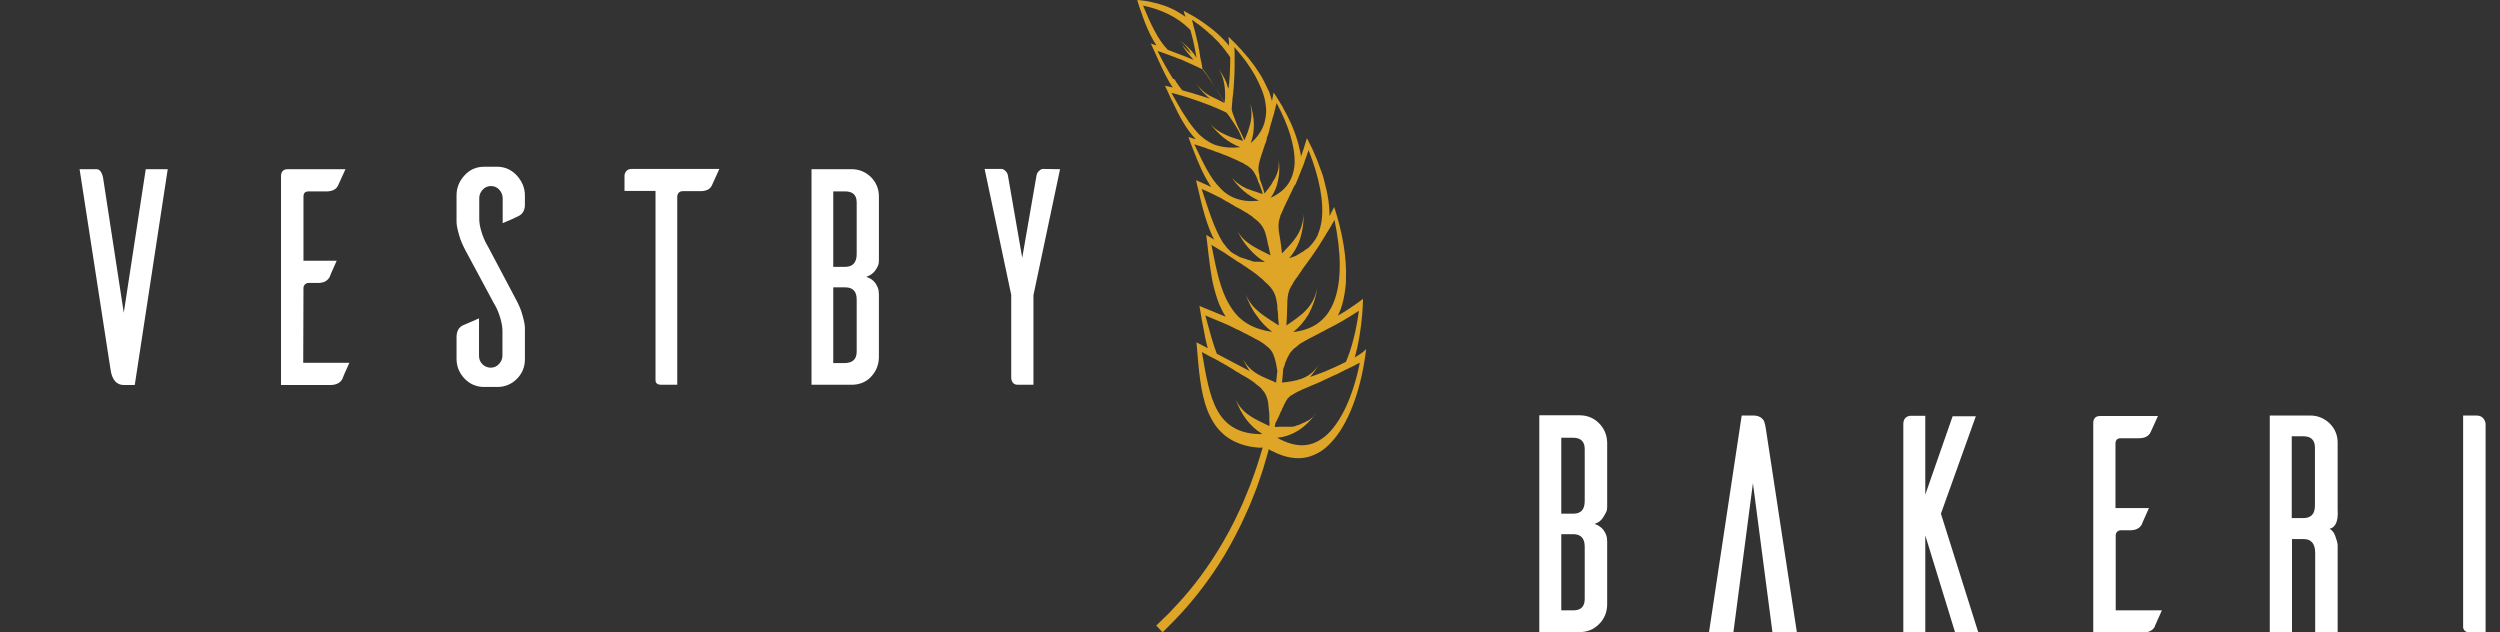
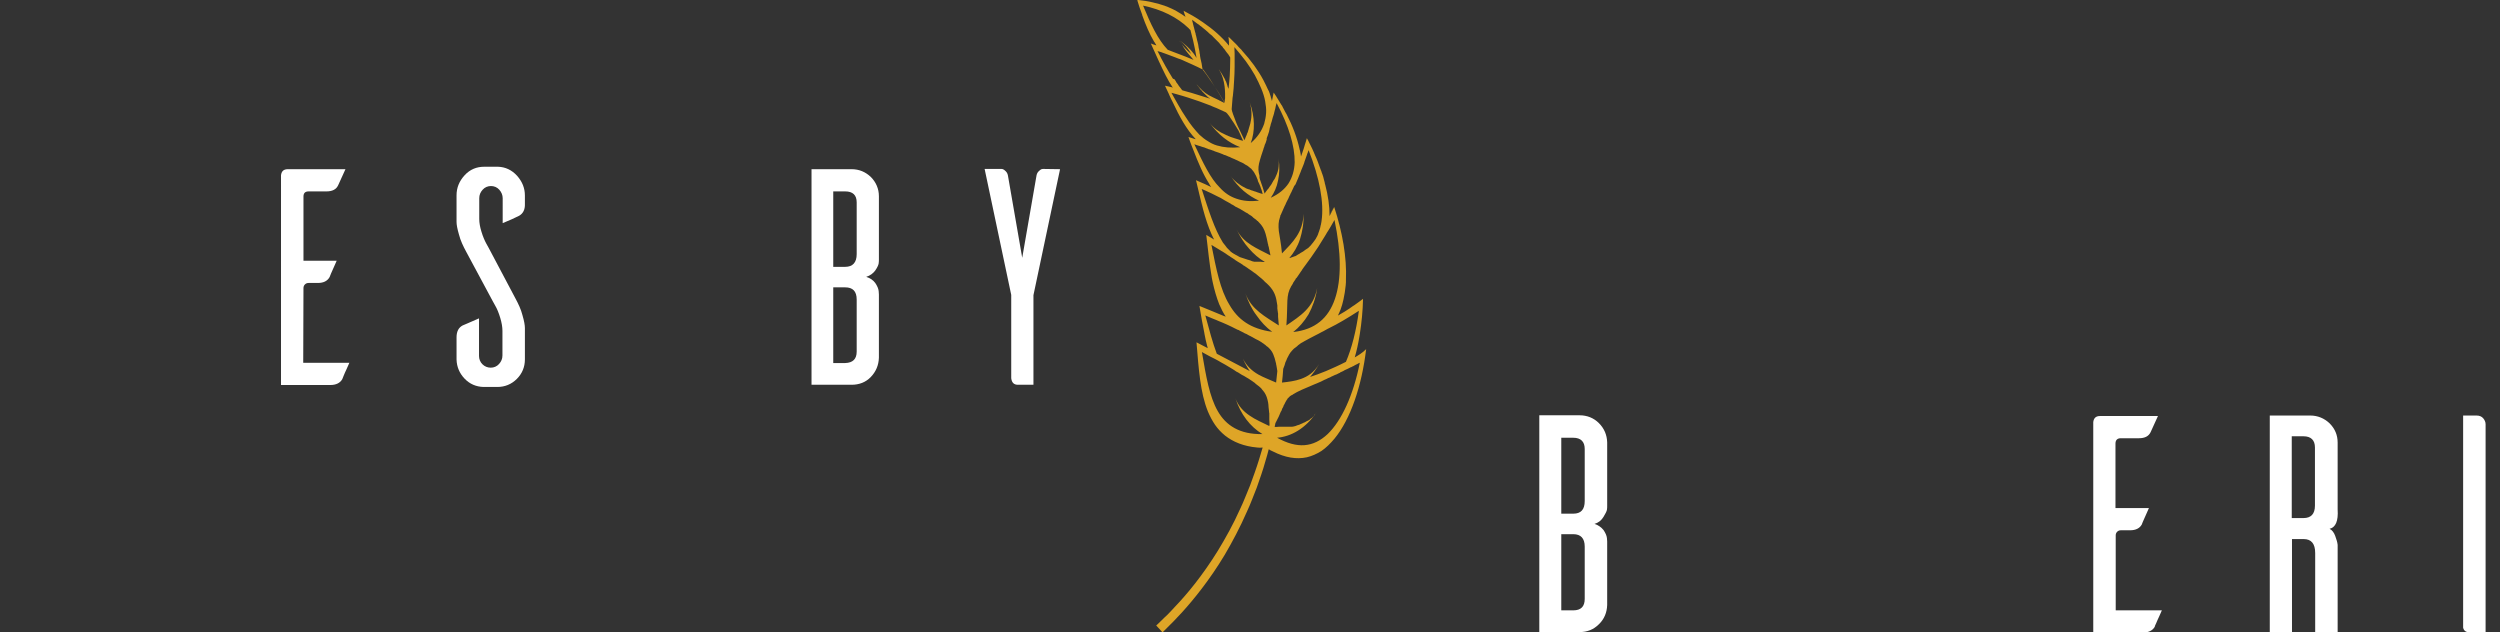
<svg xmlns="http://www.w3.org/2000/svg" id="Layer_1" x="0px" y="0px" viewBox="0 0 1024 259" style="enable-background:new 0 0 1024 259;" xml:space="preserve">
  <rect x="0" y="0" width="1024" height="259" fill="#333333" stroke="none" />
  <style type="text/css">	.st0{fill:#FFFFFF;}	.st1{fill:#DEA527;}</style>
  <g>
    <path class="st0" d="M653.1,214.6c1.6,0.5,2.8,1.4,3.7,2.5c0.8,1.2,1.3,2.3,1.4,3.3l0.1,1.4v26c-0.1,3.1-1.2,5.8-3.4,7.9  c-2.2,2.2-4.8,3.2-7.9,3.2h-16.5v-88.8H647c3.1,0,5.8,1.1,7.9,3.2c2.2,2.2,3.3,4.8,3.4,7.9v26c0,0.4,0,1-0.1,1.6s-0.6,1.6-1.4,2.9  C655.9,213.2,654.7,214.1,653.1,214.6z M649.1,205.2v-21.3c0-3-1.6-4.6-4.7-4.6h-4.9v31.1h4.9C647.6,210.4,649.1,208.7,649.1,205.2  z M649.1,245.3v-21.4c0-3.4-1.6-5.1-4.7-5.1h-4.9V250h4.9C647.6,250,649.1,248.4,649.1,245.3z" />
-     <path class="st0" d="M726,259l-8-61.1l-8,61.1h-10l13.4-88.8h4.9c1.2,0,2.1,0.3,2.9,0.8c0.7,0.5,1.2,1.1,1.4,1.6  c0.2,0.6,0.4,1.4,0.6,2.4l12.8,84H726z" />
-     <path class="st0" d="M810.3,259h-9.5l-12.2-39.7V259h-9v-85.3c0-2,1-3.2,2.9-3.4h6.1v32.3l11.2-32.1h9.5L795,210.4L810.3,259z" />
    <path class="st0" d="M866.5,250h19c-0.3,0.6-0.6,1.4-1.1,2.5s-0.9,1.9-1.2,2.7c-0.3,0.7-0.6,1.2-0.6,1.5c-0.9,1.6-2.6,2.4-4.9,2.4  h-20.3v-86.2c0.2-1.7,1.1-2.5,2.8-2.5h23.7l-3,6.6c-0.8,1.7-2.4,2.5-4.8,2.5h-7.4c-1.4,0-2.2,0.7-2.2,2.2v26.4h13.7  c-0.3,0.6-0.6,1.4-1.1,2.5s-0.9,2-1.2,2.7c-0.3,0.8-0.6,1.3-0.6,1.5c-0.9,1.6-2.5,2.4-4.8,2.4h-3.8c-0.6,0-1.1,0.2-1.5,0.6  c-0.4,0.4-0.6,0.9-0.6,1.5V250H866.5z" />
    <path class="st0" d="M957.4,259h-9.1v-32.5c0-3.8-1.6-5.7-4.7-5.7h-4.8V259h-9.1v-88.8h16.6c3,0,5.7,1.1,7.9,3.2  c2.2,2.2,3.3,4.8,3.3,7.9v27.4c0.3,4.7-0.8,7.3-3.3,7.9c1,0.5,1.8,1.5,2.3,2.9s0.9,2.6,1,3.7v1.8v34H957.4z M938.7,212.2h4.8  c3.1,0,4.7-1.7,4.7-5.1v-23.8c0-3-1.6-4.6-4.7-4.6h-4.8V212.2z" />
    <path class="st0" d="M1008.9,170.2h5.5c1.2,0,2.1,0.4,2.7,1.1c0.6,0.7,1,1.5,1,2.5V259h-6.5c-1.5,0-2.4-0.6-2.7-1.9V170.2z" />
  </g>
  <g>
    <g>
      <path class="st1" d="M546.4,84.7c3.4,10.3,5.2,20.7,4.8,29.8C551.6,105.5,549.8,95.1,546.4,84.7z M548,129.2L548,129.2L548,129.2   c0.3-0.6,0.5-1.2,0.8-1.8C548.5,128.1,548.3,128.7,548,129.2z M544.4,134.7c0.1,0,0.1-0.1,0.2-0.1l0,0l0,0   C544.6,134.6,544.5,134.6,544.4,134.7z M531.3,141.9L531.3,141.9L531.3,141.9c0.1-0.1,0.2-0.1,0.2-0.2   C531.5,141.8,531.4,141.8,531.3,141.9z M505.8,134.4L505.8,134.4c0.2,0.1,0.4,0.2,0.6,0.3C506.2,134.6,506,134.5,505.8,134.4z    M507.7,135.3c0.3,0.2,0.7,0.3,1,0.5C508.4,135.6,508.1,135.5,507.7,135.3z M511.2,137c0,0-0.1,0-0.1-0.1   C511.1,136.9,511.1,136.9,511.2,137c0.6,0.3,1.1,0.6,1.6,0.8C512.3,137.5,511.7,137.2,511.2,137z M512.8,137.8   c0.3,0.1,0.5,0.3,0.7,0.4C513.3,138,513,137.9,512.8,137.8z M518.3,141c0.2,0.1,0.4,0.3,0.5,0.4   C518.7,141.2,518.5,141.1,518.3,141z M544.5,88.4L544.5,88.4c0.6-1.1,1.2-2.3,1.9-3.7C545.8,86,545.2,87.3,544.5,88.4z    M537.8,99.6c0.1-0.1,0.2-0.3,0.3-0.4s0.2-0.2,0.3-0.4l0,0c0.1-0.1,0.1-0.2,0.2-0.3l0,0c0,0,0-0.1,0.1-0.1l0,0   c0.1-0.1,0.1-0.2,0.2-0.3C538.5,98.6,538.2,99.1,537.8,99.6z M501.6,103.5c-0.1-0.1-0.2-0.1-0.3-0.2   C501.4,103.4,501.5,103.5,501.6,103.5L501.6,103.5z M506,106.5c-0.3-0.2-0.7-0.5-1-0.7C505.4,106,505.7,106.3,506,106.5   c0.1,0.1,0.2,0.1,0.3,0.2C506.2,106.6,506.1,106.5,506,106.5z M506,103.7c0.1,0.1,0.3,0.2,0.4,0.3c0,0,0,0,0.1,0l0,0   c0.1,0.1,0.2,0.1,0.3,0.2l0,0c0.1,0.1,0.3,0.2,0.4,0.2c0.1,0.1,0.2,0.1,0.4,0.2l0.1,0.1C507.1,104.4,506.6,104.1,506,103.7z    M509,108.4c0.3,0.2,0.6,0.4,0.9,0.6C509.5,108.9,509.3,108.7,509,108.4z M512.9,111.3c-0.1-0.1-0.2-0.1-0.3-0.2   C512.8,111.2,512.9,111.3,512.9,111.3c0.3,0.2,0.5,0.4,0.7,0.5l0,0C513.4,111.7,513.2,111.5,512.9,111.3z" />
    </g>
    <g>
      <path class="st1" d="M554.9,146.4L554.9,146.4L554.9,146.4c0.8-2.7,1.4-5.5,1.9-8.5c0-0.2,0.1-0.4,0.1-0.6c0-0.2,0.1-0.4,0.1-0.6   c0.7-4.5,1.2-9.3,1.3-14.3c-0.1,0.1-0.3,0.2-0.4,0.3c-0.1,0.1-0.3,0.2-0.4,0.3c-0.1,0.1-0.3,0.2-0.4,0.3c-0.4,0.3-0.7,0.5-1.1,0.8   c-0.2,0.2-0.5,0.3-0.7,0.5c-0.4,0.3-0.8,0.6-1.2,0.8c-0.1,0.1-0.3,0.2-0.4,0.3c-0.3,0.2-0.5,0.3-0.7,0.5l0,0   c-1.5,1-2.9,1.9-4.2,2.6c-0.2,0.1-0.4,0.3-0.7,0.4c0,0-0.1,0-0.1,0.1l0,0l0,0c0.3-0.6,0.5-1.2,0.8-1.8c0.1-0.2,0.2-0.5,0.3-0.7   c0.5-1.3,0.9-2.8,1.2-4.2c0.4-1.8,0.7-3.7,0.9-5.7c0-0.4,0.1-0.9,0.1-1.3c0-0.1,0-0.3,0-0.4c0-0.2,0-0.4,0-0.6   c0.4-9-1.4-19.4-4.8-29.8c-0.7,1.4-1.3,2.6-1.9,3.7v-0.1l0,0c0-4-0.6-8.3-1.8-12.8c-0.1-0.3-0.2-0.6-0.2-0.9   c-0.1-0.4-0.2-0.8-0.3-1.1c-0.1-0.4-0.2-0.8-0.3-1.2c-0.1-0.3-0.2-0.6-0.3-0.9s-0.2-0.6-0.3-0.8c-0.1-0.4-0.2-0.7-0.4-1.1   c-0.1-0.4-0.3-0.7-0.4-1.1c-0.1-0.4-0.3-0.7-0.4-1.1c-0.1-0.4-0.3-0.7-0.4-1.1c-0.3-0.9-0.7-1.7-1.1-2.6c-0.1-0.2-0.1-0.3-0.2-0.5   c-0.1-0.2-0.2-0.3-0.2-0.5c-0.5-1.2-1.1-2.4-1.7-3.6c-0.1-0.2-0.2-0.4-0.3-0.6c-0.3-0.6-0.6-1.3-1-1.9c-0.1,0.2-0.1,0.4-0.2,0.7   c-0.1,0.3-0.2,0.7-0.3,1s-0.2,0.6-0.3,0.9c-0.1,0.2-0.1,0.4-0.2,0.7c-0.1,0.3-0.2,0.6-0.3,1c-0.1,0.3-0.2,0.6-0.3,0.9   c-0.3,0.8-0.5,1.6-0.8,2.3l0,0l0,0c-0.1-0.8-0.2-1.5-0.4-2.3c0-0.1,0-0.2-0.1-0.3c0-0.2-0.1-0.3-0.1-0.5c-1-4.6-2.8-9.4-5.3-14.2   c-0.1-0.2-0.2-0.3-0.3-0.5c-0.2-0.4-0.5-0.8-0.7-1.3c0-0.1-0.1-0.2-0.1-0.2c-0.1-0.1-0.1-0.2-0.2-0.4c-0.1-0.2-0.3-0.5-0.4-0.7   v-0.1c-0.1-0.2-0.2-0.4-0.4-0.6c-0.7-1.2-1.5-2.4-2.2-3.6c-0.1-0.2-0.3-0.4-0.4-0.6c-0.2-0.3-0.4-0.6-0.6-0.9   c-0.2,1.2-0.5,2.4-0.7,3.5l0,0l0,0c-0.1-0.6-0.3-1.1-0.5-1.7c0-0.1,0-0.1,0-0.2c-0.1-0.3-0.2-0.5-0.3-0.8c0-0.1-0.1-0.3-0.1-0.4   c-0.1-0.3-0.2-0.5-0.3-0.8c0-0.1-0.1-0.3-0.2-0.4c-0.1-0.1-0.1-0.3-0.2-0.4c-0.1-0.1-0.1-0.3-0.2-0.4c-0.2-0.4-0.4-0.8-0.6-1.3   c-0.1-0.2-0.2-0.4-0.3-0.6c-0.2-0.4-0.4-0.8-0.6-1.2c-0.1-0.1-0.1-0.3-0.2-0.4c-2.2-4.1-5.2-8.2-8.7-12c-0.1-0.1-0.2-0.2-0.3-0.4   c-0.1-0.1-0.2-0.3-0.4-0.4c-0.1-0.1-0.3-0.3-0.4-0.4l0,0c-0.3-0.3-0.6-0.6-0.8-0.9c-0.5-0.5-1-1.1-1.6-1.6   c-0.2-0.2-0.4-0.4-0.6-0.6s-0.5-0.5-0.7-0.7s-0.5-0.5-0.8-0.7c0.1,0.7,0.1,1.4,0.2,2c0,0.1,0,0.2,0,0.3c0,0.1,0,0.3,0,0.4   c0,0.3,0,0.6,0,0.9l0,0l0,0c-2.9-3.6-6.6-6.8-10.7-9.6c-0.2-0.1-0.4-0.3-0.6-0.4c-2.3-1.6-4.8-3-7.3-4.3c0,0.1,0.1,0.2,0.1,0.3   c0,0.1,0.1,0.3,0.1,0.4c0.1,0.4,0.3,0.8,0.4,1.2c0.1,0.2,0.1,0.4,0.2,0.6c-1-0.7-2-1.4-3.1-2l0,0c-0.2-0.1-0.4-0.2-0.5-0.3   c-0.2-0.1-0.3-0.2-0.5-0.3c-2-1-4-1.9-6.2-2.5c-0.6-0.2-1.2-0.4-1.8-0.5c-0.1,0-0.3-0.1-0.4-0.1c-0.3-0.1-0.6-0.1-0.8-0.2   c-2-0.5-4-0.8-6-1c-0.2,0-0.3,0-0.5-0.1c0.1,0.2,0.2,0.5,0.2,0.7c0.5,1.7,1.1,3.4,1.7,5c0.1,0.2,0.2,0.5,0.2,0.7   c1.4,3.9,2.9,7.5,4.8,10.7c0,0,0,0.1,0.1,0.1c0.3,0.5,0.6,1,0.9,1.5c-0.1,0-0.2-0.1-0.3-0.1c-0.7-0.2-1.3-0.4-2-0.7   c1.1,2.5,2.2,4.9,3.3,7.3c0,0.1,0.1,0.1,0.1,0.2c1.8,3.9,3.5,7.5,5.6,10.6l0,0c-0.1,0-0.1,0-0.2-0.1c-0.1,0-0.2,0-0.3-0.1   c-0.2,0-0.3-0.1-0.5-0.1c-0.1,0-0.3-0.1-0.4-0.1s-0.2-0.1-0.4-0.1c-0.4-0.1-0.9-0.2-1.4-0.3c0.5,1.1,1,2.1,1.5,3.2   c0.1,0.2,0.2,0.5,0.3,0.7c0.4,0.9,0.8,1.8,1.3,2.7c2.8,6,5.7,11.3,9.5,15.3l0,0l0,0c-0.2,0-0.3-0.1-0.5-0.1   c-0.2-0.1-0.4-0.1-0.6-0.2c-0.3-0.1-0.6-0.2-0.9-0.3s-0.7-0.2-1-0.3c0.5,1.3,0.9,2.6,1.4,3.8c0.2,0.5,0.4,1,0.6,1.5   c2,5.2,4,10,6.6,14c0,0,0,0,0,0.1c0.2,0.4,0.5,0.7,0.7,1.1c-1.6-0.8-3.4-1.6-5.3-2.4c-0.3-0.1-0.6-0.3-0.9-0.4   c0.3,1.1,0.5,2.3,0.8,3.4c1.8,7.8,3.6,15.1,6.6,20.9l0,0c-1-0.6-2.1-1.2-3.2-1.9c0.7,6,1.3,11.8,2.2,17.1c0,0.2,0.1,0.4,0.1,0.6   s0.1,0.3,0.1,0.5s0.1,0.4,0.1,0.5c0,0.2,0.1,0.3,0.1,0.5c0.7,3.3,1.6,6.4,2.7,9.2c0.8,1.8,1.6,3.5,2.7,5.1   c-0.2-0.1-0.4-0.2-0.6-0.2c-3-1.2-6.4-2.7-10.2-4.2c0.6,3.8,1.3,7.5,2,11c0,0.2,0.1,0.4,0.1,0.6c0.3,1.5,0.6,3.1,1,4.5   c0,0.1,0,0.2,0.1,0.3c0.1,0.3,0.1,0.6,0.2,0.9c-1.5-0.8-3-1.6-4.6-2.4c0.9,10.7,1.5,20.6,4.7,28.4c0.8,1.9,1.8,3.8,2.9,5.4   c1.1,1.6,2.5,3.1,4.1,4.4c3.3,2.6,7.6,4.4,13.2,4.9c0.7,0.1,1.5,0.1,2.2,0c-0.5,1.7-1,3.4-1.5,5c-1.1,3.6-2.4,7.1-3.6,10.4   c-1.4,3.3-2.6,6.6-4.1,9.7c-2.8,6.3-6,12-9.1,17.1c-6.3,10.2-12.7,17.9-17.5,22.9c-1.2,1.3-2.2,2.4-3.2,3.4   c-1,0.9-1.8,1.7-2.5,2.4c-1.3,1.3-2.1,2-2.1,2l2.6,2.8c0,0,0.7-0.7,2.1-2.1c0.7-0.7,1.5-1.5,2.5-2.5s2-2.2,3.3-3.5   c4.8-5.3,11.3-13.2,17.6-23.7c3.1-5.3,6.2-11.1,9-17.5c1.5-3.2,2.7-6.5,4.1-10c1.2-3.5,2.5-7,3.5-10.7c0.5-1.7,1-3.3,1.4-5   c0.5,0.3,1.1,0.7,1.7,0.9c5.1,2.6,9.7,3.3,13.9,2.4c2.1-0.5,4.1-1.4,6-2.6c1.9-1.3,3.6-3,5.3-5c6.6-8,11.2-21.6,13-36.7   C558,144.6,556.4,145.5,554.9,146.4z M556.6,127.3c-1.1,8.2-2.9,15.3-5.3,20.9c-3.1,1.6-5.9,2.8-8.2,3.8c-2.5,1-4.6,1.8-6.5,2.4   c1.3-1.5,2.6-3.3,3.7-5.3c-2,3.4-4.6,5.1-7.4,6.1c-2.5,0.9-5.1,1.2-7.8,1.5c0.2-1.8,0.4-3.7,0.5-5.5c0,0.1-0.1,0.1-0.1,0.2   c0-0.1,0.1-0.1,0.1-0.2c0,0,0,0,0-0.1c0.2-0.6,0.4-1.1,0.6-1.6c0-0.1,0.1-0.3,0.1-0.4l0,0c0.1-0.1,0.1-0.3,0.1-0.4   c0.1-0.2,0.1-0.3,0.2-0.5c0.1-0.1,0.1-0.3,0.2-0.4c0.1-0.3,0.3-0.7,0.4-1c0.3-0.6,0.6-1.2,0.9-1.7c0.1-0.1,0.1-0.2,0.2-0.3   c0.1-0.1,0.1-0.2,0.2-0.3c0.1-0.2,0.3-0.4,0.4-0.5c0.3-0.4,0.7-0.8,1.1-1.2c0.1-0.1,0.2-0.2,0.3-0.2c0.1-0.1,0.3-0.2,0.5-0.4l0,0   c0.1-0.1,0.2-0.2,0.3-0.2l0,0l0.1-0.1c0,0,0,0,0.1-0.1l0,0c0.1-0.1,0.2-0.1,0.2-0.2c0.1-0.1,0.2-0.1,0.2-0.2l0,0   c0.1-0.1,0.2-0.1,0.3-0.2l0,0c0.1-0.1,0.3-0.2,0.4-0.3l0,0c0.1-0.1,0.3-0.2,0.4-0.3c0.2-0.1,0.5-0.3,0.7-0.4   c0.1,0,0.2-0.1,0.2-0.1c0.1-0.1,0.3-0.2,0.5-0.3c1.3-0.7,2.9-1.6,4.9-2.6c0.1,0,0.1-0.1,0.2-0.1c0.2-0.1,0.4-0.2,0.6-0.3   c0.4-0.2,0.8-0.4,1.3-0.7c0.3-0.1,0.5-0.3,0.8-0.4c0.3-0.2,0.6-0.3,0.9-0.5c0.3-0.2,0.6-0.3,0.9-0.5l0,0c0.1-0.1,0.3-0.1,0.4-0.2   c0.1,0,0.1-0.1,0.2-0.1l0,0C547.9,132.7,551.8,130.4,556.6,127.3z M543,96.2c0.3-0.6,0.7-1.2,1.1-1.8l0,0c0.1-0.2,0.2-0.3,0.3-0.5   c0.2-0.3,0.4-0.6,0.6-1c0.5-0.9,1-1.8,1.6-2.8c2.8,13.2,2.9,24.4,0.2,32.3c-2.7,8-8.2,12.6-17.1,13.6c2.4-1.9,4.5-4.3,6.3-7.3   c1.6-3,3-6.6,3.5-10.7c-1.5,8.2-7.1,11.5-12.6,15.3c0.7-9.4-0.3-12.1,2-16.1c0.1-0.1,0.1-0.2,0.2-0.3c0.1-0.1,0.1-0.2,0.2-0.3   c0-0.1,0.1-0.1,0.1-0.2c0.1-0.1,0.2-0.3,0.2-0.4s0.1-0.1,0.1-0.2l0,0l0,0c0.1-0.1,0.1-0.2,0.2-0.3c0.2-0.3,0.4-0.6,0.6-0.9   c0.1-0.1,0.2-0.2,0.2-0.4c0.1-0.1,0.1-0.2,0.2-0.2c0.1-0.1,0.1-0.2,0.2-0.2c0.3-0.5,0.7-1,1.1-1.6c0.1-0.1,0.1-0.2,0.2-0.3   c0.1-0.2,0.3-0.4,0.4-0.6c0.1-0.2,0.3-0.4,0.4-0.5c0,0,0,0,0-0.1c0.1-0.2,0.3-0.4,0.4-0.6c0.2-0.2,0.3-0.5,0.5-0.7   s0.4-0.5,0.6-0.8c1.5-2,3.2-4.4,5.2-7.4C540.8,99.7,541.9,98,543,96.2z M530.9,74.9c0.5-1.2,1.1-2.5,1.6-3.9   c0.1-0.3,0.3-0.6,0.4-1l0,0l0,0c0-0.1,0.1-0.2,0.1-0.3c0.1-0.2,0.2-0.4,0.3-0.7l0,0c0.1-0.3,0.3-0.7,0.4-1   c0.2-0.4,0.3-0.8,0.5-1.3c0-0.1,0.1-0.2,0.1-0.4c0.2-0.6,0.4-1.1,0.6-1.7c0.2-0.5,0.3-0.9,0.5-1.4v-0.1c0.1-0.2,0.2-0.5,0.3-0.7   c0.1-0.3,0.2-0.6,0.3-0.9c4.5,11.4,6.4,21.5,5.3,29.1c0,0.2-0.1,0.4-0.1,0.6s-0.1,0.3-0.1,0.5c0,0.1,0,0.3-0.1,0.4   c-0.1,0.5-0.2,0.9-0.3,1.4c0,0.1-0.1,0.2-0.1,0.3l0,0l0,0c0,0.1,0,0.2-0.1,0.2c0,0,0,0,0,0.1s-0.1,0.2-0.1,0.3   c0,0.1-0.1,0.2-0.1,0.3c0,0.1-0.1,0.2-0.1,0.3c0,0.1,0,0.1-0.1,0.2c0,0.1-0.1,0.2-0.1,0.3c0,0.1-0.1,0.2-0.1,0.4   c0,0.1-0.1,0.1-0.1,0.2s-0.1,0.1-0.1,0.2s-0.1,0.2-0.1,0.2v0.1c-0.1,0.2-0.2,0.4-0.3,0.5c0,0.1-0.1,0.1-0.1,0.2s-0.1,0.1-0.1,0.2   s-0.1,0.1-0.1,0.2c0,0,0,0.1-0.1,0.1c0,0.1-0.1,0.1-0.1,0.2l0,0l0,0l0,0l0,0c-0.1,0.1-0.1,0.2-0.2,0.3l0,0c0,0,0,0.1-0.1,0.1l0,0   c-0.1,0.1-0.1,0.2-0.2,0.3l0,0c-0.1,0.1-0.2,0.3-0.3,0.4s-0.2,0.3-0.3,0.4l0,0l0,0l0,0c-0.1,0.1-0.1,0.2-0.2,0.2   c-0.1,0.1-0.1,0.2-0.2,0.3c-0.1,0.1-0.1,0.2-0.2,0.2c-0.1,0.1-0.2,0.2-0.2,0.3c-0.1,0.1-0.2,0.2-0.3,0.3c-0.1,0.1-0.1,0.1-0.2,0.2   c-0.1,0.1-0.1,0.1-0.2,0.2c-0.1,0.1-0.2,0.2-0.3,0.3c-0.1,0.1-0.2,0.2-0.3,0.2c-0.1,0.1-0.2,0.2-0.3,0.2c-0.1,0.1-0.2,0.2-0.3,0.2   c-0.1,0.1-0.2,0.1-0.3,0.2s-0.2,0.2-0.3,0.2l0,0l0,0l0,0c-0.1,0.1-0.1,0.1-0.2,0.2c-0.1,0.1-0.2,0.1-0.3,0.2s-0.2,0.1-0.3,0.2   s-0.1,0.1-0.2,0.1c-0.2,0.1-0.3,0.2-0.5,0.3c-0.2,0.1-0.3,0.2-0.5,0.3c0,0-0.1,0-0.1,0.1c-0.1,0.1-0.3,0.2-0.4,0.2   c-0.2,0.1-0.3,0.2-0.5,0.3c-0.1,0.1-0.2,0.1-0.3,0.2s-0.2,0.1-0.3,0.2s-0.2,0.1-0.3,0.1c-0.1,0.1-0.2,0.1-0.3,0.1   c-0.2,0.1-0.4,0.1-0.5,0.2c-0.1,0-0.2,0.1-0.3,0.1s-0.2,0.1-0.3,0.1s-0.2,0.1-0.3,0.1c-0.2,0.1-0.5,0.2-0.7,0.2   c1.8-2.1,3.4-4.7,4.4-7.8c0.9-3,1.6-6.5,1.4-10.3c-0.1,7.6-4.5,11.7-8.8,16.2c-0.4-4.3-1-7-1.3-9.2c-0.2-2.2-0.2-3.7,0.5-5.7   c0-0.1,0.1-0.2,0.1-0.3v-0.1v-0.1c0-0.1,0.1-0.3,0.2-0.4c0.4-1,0.9-2.1,1.5-3.4c0.1-0.1,0.1-0.3,0.2-0.4l0,0   c0.1-0.1,0.1-0.3,0.2-0.4c0.1-0.2,0.2-0.3,0.2-0.5c0-0.1,0.1-0.1,0.1-0.2s0.1-0.1,0.1-0.2c0.2-0.4,0.4-0.8,0.6-1.2l0,0l0,0l0,0   l0,0l0,0l0,0c0.2-0.4,0.4-0.7,0.5-1.1c0.1-0.2,0.2-0.4,0.3-0.6c0-0.1,0.1-0.1,0.1-0.2c0.1-0.1,0.1-0.3,0.2-0.4v-0.1   c0.1-0.2,0.2-0.4,0.3-0.5c0.1-0.3,0.3-0.6,0.4-0.9c0.1-0.2,0.2-0.4,0.3-0.6c0.2-0.4,0.3-0.7,0.5-1.1   C530.6,75.7,530.8,75.3,530.9,74.9z M518.8,56.7c0.1-0.2,0.1-0.3,0.2-0.5c0.1-0.2,0.1-0.4,0.2-0.5c0.1-0.2,0.1-0.4,0.2-0.6   c0.1-0.2,0.1-0.4,0.2-0.6c0.1-0.2,0.1-0.4,0.2-0.6v-0.1c0-0.1,0.1-0.3,0.1-0.4c0-0.2,0.1-0.3,0.1-0.5s0.1-0.3,0.1-0.5   c0.1-0.3,0.2-0.6,0.3-1c0-0.2,0.1-0.3,0.1-0.5c0.1-0.3,0.2-0.6,0.3-0.9c0-0.1,0.1-0.2,0.1-0.3c0.1-0.5,0.3-1,0.4-1.5   c0-0.1,0.1-0.2,0.1-0.3s0.1-0.2,0.1-0.3c0.1-0.2,0.1-0.4,0.2-0.6c0-0.1,0-0.2,0.1-0.3l0,0c0-0.2,0.1-0.4,0.1-0.5   c0.1-0.4,0.2-0.8,0.3-1.2c0-0.1,0.1-0.2,0.1-0.3c0.1-0.5,0.2-0.9,0.3-1.4c0.1-0.2,0.1-0.5,0.2-0.7c0-0.1,0.1-0.2,0.1-0.4   c5,9.3,7.5,17.7,7.4,24.3c-0.1,3.3-1,6.2-2.5,8.6c-1.6,2.4-4,4.4-7.3,5.9c1.4-2,2.5-4.4,3-7.1c0.6-2.7,0.7-5.7,0.2-9   c0.2,1.6,0.1,3.1-0.1,4.4c-0.3,1.4-0.8,2.6-1.4,3.8c-0.1,0.1-0.1,0.2-0.2,0.3c-0.1,0.1-0.1,0.2-0.2,0.3l0,0l0,0   c-0.1,0.1-0.1,0.2-0.2,0.3l0,0c-0.1,0.1-0.1,0.2-0.2,0.3c0,0,0,0,0,0.1c-0.1,0.1-0.1,0.2-0.2,0.3c-0.1,0.1-0.1,0.2-0.2,0.4   c-0.1,0.1-0.1,0.2-0.2,0.3c0,0.1-0.1,0.1-0.1,0.2c-0.1,0.1-0.2,0.3-0.3,0.4s-0.2,0.2-0.3,0.4l0,0c-0.2,0.3-0.4,0.6-0.6,0.9   c-0.1,0.1-0.2,0.2-0.3,0.3c-0.1,0.1-0.2,0.3-0.3,0.4c-0.2,0.3-0.4,0.5-0.6,0.8c-0.1,0.1-0.2,0.3-0.3,0.5c-0.5-1.7-1-3.3-1.6-4.9   c-0.2-0.6-0.4-1.1-0.5-1.6l0,0l0,0l0,0l0,0l0,0l0,0l0,0l0,0l0,0l0,0l0,0c0-0.1,0-0.1,0-0.2s0-0.1,0-0.2s0-0.1,0-0.2s0-0.1,0-0.2   c-0.5-1.8-0.6-3.1-0.2-5c0.2-0.9,0.5-1.9,0.9-3.2c0.2-0.5,0.3-1,0.5-1.5c0.1-0.2,0.1-0.4,0.2-0.6c0.1-0.2,0.1-0.4,0.2-0.6   c0-0.1,0.1-0.3,0.1-0.4c0.1-0.2,0.1-0.3,0.2-0.5c0-0.1,0.1-0.2,0.1-0.3s0.1-0.3,0.1-0.4c0-0.1,0.1-0.2,0.1-0.3   c0.1-0.1,0.1-0.3,0.2-0.4c0.1-0.2,0.1-0.3,0.2-0.5c0.1-0.3,0.2-0.6,0.3-1c0-0.1,0.1-0.3,0.1-0.4C518.8,56.8,518.8,56.7,518.8,56.7   z M504.8,40.8c0-0.5,0.1-1,0.2-1.6l0,0c0,0,0,0,0-0.1c0.2-1.7,0.4-3.8,0.5-6.3c0.1-1.6,0.2-3.4,0.2-5.4l0,0c0-0.2,0-0.3,0-0.5   c0-0.8,0-1.6,0-2.5l0,0c0-0.8,0-1.6,0-2.5s-0.1-1.7-0.1-2.6c1.7,2,3.3,3.9,4.7,5.8c1.4,1.9,2.6,3.8,3.7,5.7   c2,3.8,3.6,7.3,4.2,10.6c0.3,1.7,0.5,3.3,0.4,4.8c-0.1,1.6-0.4,3.1-0.8,4.5c-1,2.9-2.7,5.5-5.5,7.9c1.8-4.7,1.8-10.7-0.5-16.9   c1,3.1,1,5.9,0.4,8.5c0,0.2-0.1,0.3-0.1,0.5c-0.1,0.3-0.2,0.6-0.3,1c-0.1,0.3-0.2,0.6-0.3,1c0,0.1-0.1,0.3-0.1,0.4   c0,0.1-0.1,0.2-0.1,0.3s-0.1,0.2-0.1,0.3v0.1c-0.1,0.2-0.1,0.3-0.2,0.5c0,0.1,0,0.1-0.1,0.2c0,0.1,0,0.1-0.1,0.2   c0,0.1-0.1,0.2-0.1,0.4c-0.1,0.3-0.3,0.6-0.4,0.9c-0.1,0.2-0.1,0.3-0.2,0.5c-0.1,0.3-0.2,0.6-0.4,0.9c-0.2-0.4-0.3-0.7-0.5-1.1   c-0.8-1.6-1.5-3.2-2.3-4.8l0,0c-0.2-0.5-0.4-0.9-0.6-1.4c-0.9-2.3-1.8-4.7-1.8-5.3c0-0.1,0-0.2,0-0.2l0,0   C504.6,43.5,504.7,42.3,504.8,40.8z M488.4,8.2c0.1,0.1,0.2,0.2,0.3,0.2c0.4,0.3,0.8,0.6,1.2,0.9c0.1,0.1,0.3,0.2,0.4,0.3   c0.2,0.1,0.4,0.3,0.6,0.4c0.2,0.1,0.3,0.2,0.5,0.4c0.1,0,0.1,0.1,0.1,0.1c0.2,0.1,0.4,0.3,0.6,0.4l0.1,0.1   c0.2,0.2,0.4,0.3,0.6,0.5c0.6,0.5,1.3,1,1.9,1.6c0.1,0.1,0.3,0.2,0.4,0.4c0.2,0.2,0.5,0.4,0.7,0.6c0.1,0.1,0.2,0.2,0.4,0.3   c0.2,0.2,0.5,0.4,0.7,0.7c0.1,0.1,0.3,0.3,0.4,0.4c0.3,0.3,0.7,0.7,1,1c0.2,0.2,0.3,0.3,0.5,0.5s0.3,0.3,0.5,0.5   c0.1,0.2,0.3,0.3,0.4,0.5l0,0c0.1,0.2,0.3,0.3,0.4,0.5c0,0,0,0,0.1,0.1s0.2,0.3,0.4,0.4c0.1,0.1,0.2,0.2,0.2,0.3l0.1,0.1   c0,0.1,0.1,0.1,0.1,0.2c0.1,0.1,0.1,0.1,0.2,0.2c0.2,0.2,0.3,0.4,0.5,0.6c0.1,0.1,0.1,0.2,0.2,0.3c0.1,0.1,0.1,0.2,0.2,0.3   c0.1,0.1,0.2,0.3,0.3,0.4c0,0,0,0.1,0.1,0.1c0.1,0.2,0.2,0.3,0.4,0.5c0.1,0.1,0.2,0.3,0.3,0.4c0.2,0.3,0.3,0.5,0.5,0.8   c0.1,0.1,0.2,0.3,0.2,0.4l0,0c0,0.3,0,0.6,0,0.9c0,2.5-0.1,4.6-0.2,6.6c-0.1,1.8-0.3,3.5-0.5,5.3c-0.1-0.2-0.1-0.3-0.2-0.5   s-0.1-0.3-0.2-0.5c0-0.1-0.1-0.3-0.1-0.4c0,0,0,0,0-0.1l0,0c-0.1-0.2-0.1-0.3-0.2-0.5c0,0,0,0,0-0.1c-0.1-0.2-0.1-0.3-0.2-0.5   c0,0,0,0,0-0.1s-0.1-0.2-0.2-0.4c0-0.1,0-0.1-0.1-0.1c0-0.1-0.1-0.2-0.1-0.3s-0.1-0.2-0.1-0.3c-0.1-0.1-0.1-0.3-0.2-0.4   c-0.1-0.2-0.2-0.4-0.3-0.5c-0.1-0.1-0.1-0.3-0.2-0.4c0,0,0-0.1-0.1-0.1l0,0l0,0c-0.1-0.1-0.1-0.2-0.2-0.4   c-0.1-0.2-0.2-0.3-0.3-0.5c-0.1-0.2-0.2-0.3-0.3-0.5c-0.1-0.1-0.2-0.3-0.3-0.4c-0.2-0.3-0.4-0.7-0.7-1c1.5,2.3,2.1,4.7,2.4,7   c0.1,1,0.2,2,0.2,3c0,0.1,0,0.1,0,0.2l0,0c0,0.1,0,0.2,0,0.3s0,0.2,0,0.3c0,0,0,0,0,0.1s0,0.2,0,0.3c0,0.2,0,0.4,0,0.5   c0,0.2,0,0.4-0.1,0.7c0,0.4-0.1,0.7-0.1,1.1V42c-1.6-2.8-3.2-5.3-4.7-7.5c-0.9-1.3-1.7-2.5-2.5-3.6c-0.4-0.5-0.7-1-1.1-1.5   c-0.2-0.3-0.5-0.6-0.7-0.9l0,0c0-0.2-0.1-0.3-0.1-0.5s-0.1-0.4-0.1-0.6s-0.1-0.4-0.1-0.6s-0.1-0.5-0.1-0.7   c-0.1-0.3-0.1-0.6-0.2-0.9c-0.1-0.4-0.2-0.9-0.3-1.3c0-0.2-0.1-0.4-0.1-0.6s-0.1-0.4-0.1-0.7c0-0.1,0-0.1,0-0.2   c-0.1-0.4-0.2-0.8-0.2-1.2v-0.1c-0.1-0.3-0.1-0.6-0.2-1c0-0.1,0-0.2-0.1-0.3c0-0.2-0.1-0.5-0.1-0.7s-0.1-0.4-0.1-0.7   c-0.1-0.4-0.2-0.9-0.3-1.3c-0.1-0.2-0.1-0.4-0.2-0.7c0-0.2-0.1-0.3-0.1-0.5c-0.1-0.4-0.2-0.8-0.3-1.3c-0.1-0.3-0.2-0.6-0.2-0.9   c0-0.1-0.1-0.2-0.1-0.3s-0.1-0.2-0.1-0.3c-0.1-0.3-0.1-0.5-0.2-0.8c-0.1-0.4-0.2-0.8-0.3-1.2l0,0c-0.1-0.3-0.2-0.5-0.2-0.8   c-0.1-0.3-0.2-0.5-0.2-0.8c-0.1-0.2-0.1-0.4-0.2-0.7c0-0.2-0.1-0.3-0.1-0.5c-0.1-0.2-0.1-0.3-0.2-0.5C488.1,8,488.3,8.1,488.4,8.2   z M468.2,2.3c7.7,1.6,14,4.8,18.6,9.2c0.3,0.3,0.5,0.6,0.8,0.8c0.4,1.6,0.8,3,1.1,4.3c0.6,2.5,1,4.8,1.4,7.1   c-0.2-0.3-0.4-0.5-0.5-0.8c-0.1-0.1-0.2-0.2-0.2-0.3l-0.1-0.1c-0.1-0.1-0.1-0.2-0.2-0.3c-0.1-0.1-0.2-0.3-0.3-0.4   c-1.5-2-3.5-3.7-5.5-5.2c2,1.6,3.5,3.4,4.6,5.5c-1.8-1.5-3.5-3.2-4.8-5.4c0.1,0.2,0.2,0.4,0.4,0.6c0.1,0.1,0.2,0.3,0.3,0.4   c0.1,0.2,0.2,0.4,0.3,0.5c0.1,0.2,0.2,0.4,0.3,0.5c0.1,0.2,0.2,0.4,0.3,0.5c0.1,0.2,0.2,0.3,0.3,0.5c0.2,0.3,0.5,0.7,0.7,1   c0.1,0.2,0.2,0.3,0.4,0.5l0,0c0.1,0.1,0.2,0.3,0.3,0.4c0.1,0.2,0.3,0.3,0.4,0.5c0.3,0.3,0.5,0.6,0.8,0.9c0.1,0.2,0.3,0.3,0.4,0.5   l0,0c0,0,0,0,0.1,0.1s0.2,0.2,0.3,0.3c0,0,0,0,0,0.1l0,0l0,0c0.1,0.1,0.1,0.1,0.2,0.2l0,0c0.1,0.1,0.1,0.1,0.2,0.2l0,0   c0,0,0,0,0,0.1l0,0c-2.1-0.9-4.2-1.7-6.6-2.6c-1.2-0.5-2.5-0.9-3.9-1.5C474.2,16.1,471.4,10,468.2,2.3z M480.1,31.7   c-0.1-0.2-0.2-0.3-0.3-0.5c-0.7-1.1-1.3-2.2-2-3.4c-0.1-0.1-0.2-0.3-0.3-0.5c-0.6-1.1-1.2-2.2-1.8-3.3c-0.2-0.3-0.3-0.7-0.5-1   c-0.4-0.7-0.7-1.4-1.1-2.1c0.2,0.1,0.5,0.2,0.7,0.2c0.2,0.1,0.5,0.2,0.7,0.2c0.1,0,0.1,0,0.2,0.1c0.5,0.2,0.9,0.3,1.4,0.5   c0.4,0.1,0.7,0.3,1.1,0.4c1.1,0.4,2.1,0.8,3.2,1.2l0,0l0,0c0.7,0.3,1.5,0.6,2.2,0.8c3.1,1.4,6.4,2.8,9.3,4.3v-0.1   c0.2,0.3,0.4,0.6,0.6,0.9c0.3,0.4,0.6,0.9,1,1.4c0.8,1.2,1.7,2.4,2.5,3.8c1.5,2.3,3,4.8,4.6,7.6c-0.3-0.1-0.5-0.2-0.8-0.4   c-0.3-0.1-0.5-0.2-0.8-0.4c-0.3-0.1-0.5-0.2-0.8-0.4c-0.8-0.4-1.5-0.7-2.3-1.1c-0.1-0.1-0.3-0.1-0.4-0.2c-0.1-0.1-0.2-0.1-0.4-0.2   c-0.1-0.1-0.2-0.1-0.4-0.2c-0.1-0.1-0.2-0.1-0.4-0.2c-2-1.1-3.6-2.7-5.2-4.6c0.2,0.3,0.4,0.6,0.7,0.9c0.1,0.1,0.2,0.3,0.3,0.4   c0.1,0.1,0.2,0.3,0.3,0.4c0.1,0.1,0.2,0.3,0.3,0.4c0.1,0.1,0.2,0.2,0.3,0.3c0.1,0.1,0.1,0.2,0.2,0.2c0.1,0.1,0.2,0.2,0.2,0.3   c0.1,0.1,0.2,0.3,0.4,0.4c0.1,0.1,0.2,0.3,0.4,0.4c0.1,0.1,0.2,0.3,0.4,0.4c0.1,0.1,0.2,0.3,0.4,0.4c0.1,0.1,0.3,0.3,0.4,0.4   c0.1,0.1,0.3,0.3,0.4,0.4c0.1,0.1,0.2,0.2,0.3,0.2c0,0,0,0,0.1,0l0.1,0.1l0.1,0.1c0.1,0.1,0.2,0.1,0.2,0.2c-1.6-0.5-3.2-1-4.8-1.5   c-1.8-0.6-3.6-1.1-5.8-1.7c-0.2-0.1-0.4-0.1-0.7-0.2l0,0l-0.1-0.1l-0.1-0.1c-0.1-0.1-0.2-0.3-0.3-0.4l0,0   c-0.1-0.1-0.2-0.3-0.3-0.4c-0.2-0.3-0.5-0.6-0.7-0.9c-0.1-0.1-0.2-0.3-0.3-0.5c-0.1-0.1-0.2-0.3-0.3-0.4c-0.1-0.1-0.2-0.3-0.3-0.4   c-0.1-0.1-0.2-0.2-0.2-0.4c-0.1-0.2-0.3-0.4-0.4-0.6c-0.1-0.1-0.2-0.3-0.3-0.4C480.5,32.4,480.3,32.1,480.1,31.7z M485.7,48   c-1-1.4-1.9-3-2.9-4.7c-0.9-1.7-2-3.4-3-5.3c0.7,0.2,1.5,0.4,2.2,0.6c1.5,0.4,3.1,0.9,4.7,1.4c3.1,1,6.3,2.1,9.3,3.3   c0.1,0.1,0.3,0.1,0.4,0.2c0.4,0.2,0.8,0.3,1.2,0.5c0.4,0.1,0.7,0.3,1,0.4c1.4,0.6,2.4,1.1,3.3,1.5l0,0c0.1,0,0.1,0.1,0.2,0.1   c0.6,0.3,2,2.4,3.3,4.4c0.7,1.2,1.4,2.3,1.9,3.1l0,0c0.4,0.9,0.9,1.9,1.3,2.9c0.2,0.4,0.4,0.9,0.6,1.3c-0.3-0.1-0.5-0.2-0.8-0.2   c-0.5-0.2-1-0.3-1.5-0.5c-0.3-0.1-0.6-0.2-1-0.3c-0.3-0.1-0.6-0.2-0.9-0.3s-0.6-0.2-0.9-0.3c-0.2-0.1-0.3-0.1-0.5-0.2   c-0.2-0.1-0.3-0.1-0.5-0.2c-0.1-0.1-0.3-0.1-0.4-0.2l0,0c-0.3-0.1-0.6-0.2-0.9-0.4c-2.3-1-4.5-2.4-6.3-4.7   c3.5,4.8,7.8,8.1,12.5,9.9c-3.6,0.4-6.8,0.1-9.5-0.7c-1.4-0.4-2.6-1-3.8-1.8c-1.2-0.7-2.3-1.6-3.4-2.6   C489.5,53.3,487.5,50.9,485.7,48z M489.2,59.1c0.5,0.2,1,0.3,1.5,0.5c0.3,0.1,0.7,0.2,1,0.3c0.5,0.2,1.1,0.4,1.6,0.5   c0.3,0.1,0.5,0.2,0.7,0.3c0.3,0.1,0.7,0.2,1,0.4h0.1c0.3,0.1,0.7,0.2,1,0.3c0.2,0.1,0.3,0.1,0.5,0.2c0.3,0.1,0.7,0.2,1,0.4l0,0   c0.3,0.1,0.6,0.2,0.9,0.3s0.6,0.2,0.9,0.3l0,0c0.3,0.1,0.7,0.3,1,0.4c0.1,0,0.2,0.1,0.3,0.1c0.1,0.1,0.3,0.1,0.4,0.2   c0.2,0.1,0.4,0.2,0.6,0.2c0.1,0,0.2,0.1,0.3,0.1c0.2,0.1,0.5,0.2,0.7,0.3c0.1,0.1,0.3,0.1,0.4,0.2c0,0,0,0,0.1,0s0.1,0.1,0.2,0.1   s0.2,0.1,0.3,0.1l0,0c0.2,0.1,0.4,0.2,0.6,0.3c0.1,0,0.1,0.1,0.2,0.1l0,0c0.4,0.2,0.9,0.4,1.2,0.5c0.1,0.1,0.3,0.1,0.4,0.2   c0.2,0.1,0.4,0.2,0.7,0.3c0.3,0.1,0.5,0.3,0.8,0.4c0.1,0,0.1,0.1,0.2,0.1s0.1,0.1,0.2,0.1c0.2,0.1,0.4,0.2,0.7,0.3l0,0   c0.2,0.1,0.4,0.2,0.6,0.3c0.1,0.1,0.2,0.1,0.3,0.2c0.1,0.1,0.2,0.1,0.3,0.2c0.2,0.1,0.4,0.3,0.7,0.4c0.1,0,0.1,0.1,0.2,0.1l0,0   c0.1,0.1,0.2,0.1,0.3,0.2l0.1,0.1l0.1,0.1c0.1,0,0.1,0.1,0.2,0.1c0.1,0.1,0.2,0.1,0.2,0.2c0.1,0.1,0.3,0.2,0.4,0.3l0.1,0.1   c0.1,0.1,0.2,0.2,0.4,0.3c0.1,0.1,0.1,0.1,0.1,0.2l0.1,0.1c0.7,0.7,1.2,1.6,1.7,2.6c0.2,0.4,0.3,0.8,0.5,1.2c0,0.1,0,0.1,0.1,0.2   s0.1,0.3,0.1,0.4V74c0,0.1,0.1,0.2,0.1,0.3c0.1,0.1,0.1,0.3,0.2,0.4c0,0.1,0.1,0.1,0.1,0.2s0,0.1,0.1,0.2c0.1,0.2,0.1,0.3,0.2,0.5   c0.1,0.2,0.2,0.5,0.3,0.7c0.1,0.3,0.2,0.6,0.3,0.9c0,0.1,0,0.1,0.1,0.2c0.1,0.2,0.1,0.4,0.2,0.6l0,0l0,0l0,0l0,0l0,0l0,0l0,0l0,0   c0.1,0.5,0.3,1,0.4,1.5c-0.2-0.1-0.4-0.2-0.6-0.2c-0.2-0.1-0.4-0.1-0.6-0.2c-0.2-0.1-0.4-0.1-0.6-0.2c-0.1,0-0.2-0.1-0.3-0.1   c-0.3-0.1-0.5-0.2-0.8-0.3c-0.2-0.1-0.4-0.1-0.7-0.2c-0.2-0.1-0.3-0.1-0.5-0.2c-0.1,0-0.3-0.1-0.4-0.1c-0.2-0.1-0.3-0.1-0.5-0.2   c-0.1,0-0.3-0.1-0.4-0.2h-0.1l0,0c-0.1,0-0.2-0.1-0.4-0.1c-0.2-0.1-0.3-0.1-0.5-0.2c-0.3-0.1-0.6-0.2-0.8-0.4   c-1.1-0.5-2.2-1.2-3.2-2s-2-1.7-2.8-2.9c1.6,2.4,3.4,4.5,5.4,6.2s4.1,3,6.3,4c-3.6,0.4-6.6,0.1-9.2-0.8c-2.7-0.9-4.9-2.4-6.8-4.5   C495.7,73,492.8,66.7,489.2,59.1z M492.2,77.4c0.5,0.2,0.9,0.4,1.4,0.6c0.4,0.2,0.9,0.4,1.3,0.6l0,0c0.4,0.2,0.9,0.4,1.3,0.6   c0.2,0.1,0.4,0.2,0.6,0.3c0.2,0.1,0.4,0.2,0.6,0.3c0.2,0.1,0.4,0.2,0.6,0.3l0,0c0.3,0.2,0.7,0.3,1,0.5c0.1,0.1,0.3,0.1,0.4,0.2   l0,0c0.3,0.1,0.6,0.3,0.8,0.4c0.2,0.1,0.4,0.2,0.5,0.3c0.2,0.1,0.4,0.2,0.5,0.3c0.2,0.1,0.3,0.2,0.5,0.3c0.7,0.4,1.3,0.7,2,1.1   c0.2,0.1,0.4,0.2,0.6,0.4c0.2,0.1,0.4,0.2,0.6,0.3l0,0c0.3,0.2,0.6,0.3,0.8,0.5l0,0c0.1,0.1,0.2,0.1,0.3,0.2   c0.1,0.1,0.3,0.2,0.4,0.2l0,0c0.1,0.1,0.3,0.1,0.4,0.2s0.3,0.1,0.4,0.2s0.3,0.2,0.4,0.2c0.2,0.1,0.5,0.3,0.7,0.4   c0.1,0.1,0.2,0.1,0.3,0.2c0.3,0.1,0.5,0.3,0.7,0.4l0,0l0,0c0.3,0.2,0.5,0.3,0.8,0.5c0.1,0.1,0.3,0.2,0.4,0.2   c0.1,0.1,0.2,0.2,0.4,0.2c0.1,0.1,0.3,0.2,0.4,0.3l0.1,0.1c0.1,0.1,0.2,0.1,0.3,0.2c0.2,0.1,0.3,0.2,0.5,0.3   c0.3,0.2,0.5,0.3,0.7,0.5c0.1,0.1,0.1,0.1,0.2,0.2c0.1,0.1,0.2,0.1,0.2,0.2l0,0c0.1,0.1,0.2,0.2,0.3,0.2l0,0   c0.1,0.1,0.1,0.1,0.2,0.2c0.1,0.1,0.2,0.1,0.3,0.2s0.2,0.2,0.4,0.3c0.1,0.1,0.2,0.2,0.3,0.3c0,0,0.1,0,0.1,0.1l0.1,0.1l0,0   c0,0,0,0,0.1,0l0,0c0.1,0.1,0.2,0.1,0.2,0.2c0.1,0.1,0.2,0.2,0.3,0.3c1.5,1.5,2.2,2.8,2.8,4.8c0.3,1.1,0.6,2.3,0.9,3.9   c0,0.1,0,0.2,0.1,0.3c0,0.2,0.1,0.4,0.1,0.6l0,0c0,0.1,0,0.2,0.1,0.3s0,0.2,0.1,0.3c0,0.2,0.1,0.4,0.1,0.6   c0.2,0.9,0.4,1.8,0.6,2.8c-5.5-2.9-10.9-4.8-13.9-10.6c1.5,3,3.1,5.6,5.1,7.8c1.9,2.2,4.1,4.1,6.5,5.5c-0.1,0-0.3,0-0.4,0   c-0.4,0-0.9,0-1.3-0.1c-0.1,0-0.2,0-0.3,0s-0.3,0-0.4,0h-0.1c-0.1,0-0.1,0-0.2,0c-0.1,0-0.1,0-0.2,0l0,0l0,0c-0.1,0-0.2,0-0.3,0   s-0.2,0-0.3,0s-0.2,0-0.3,0s-0.2,0-0.3,0s-0.1,0-0.2,0c-0.1,0-0.2,0-0.4-0.1c-0.1,0-0.2,0-0.4-0.1c-0.1,0-0.2,0-0.3-0.1   c-0.1,0-0.2,0-0.2-0.1l0,0l0,0c-0.1,0-0.2-0.1-0.3-0.1s-0.2-0.1-0.3-0.1c-0.1,0-0.2-0.1-0.3-0.1c-0.1,0-0.2-0.1-0.4-0.1   c-0.2-0.1-0.4-0.1-0.6-0.2c-0.1,0-0.2-0.1-0.3-0.1c-0.1,0-0.2-0.1-0.3-0.1c-0.1,0-0.2-0.1-0.3-0.1c-0.1,0-0.2-0.1-0.3-0.1l0,0   c-0.1,0-0.2-0.1-0.3-0.1c-0.1,0-0.2-0.1-0.3-0.1c-0.1,0-0.2-0.1-0.3-0.1c-0.1,0-0.2-0.1-0.3-0.1c-0.1,0-0.2-0.1-0.3-0.1   c-0.1,0-0.1-0.1-0.2-0.1c-0.1-0.1-0.2-0.1-0.4-0.2l0,0c0,0-0.1,0-0.1-0.1c-0.1-0.1-0.2-0.1-0.4-0.2c-0.1-0.1-0.3-0.2-0.4-0.2l0,0   c-0.1-0.1-0.2-0.1-0.3-0.2l0,0c0,0,0,0-0.1,0c-0.1-0.1-0.3-0.2-0.4-0.3l0,0l0,0l0,0l0,0l0,0c0,0,0,0-0.1,0   c-0.1-0.1-0.2-0.1-0.3-0.2l0,0c-0.1-0.1-0.2-0.2-0.3-0.2c-0.1,0-0.1-0.1-0.2-0.1l-0.2-0.2l0,0l0,0l0,0c-0.1,0-0.1-0.1-0.2-0.1   c-0.1-0.1-0.3-0.2-0.4-0.4c-0.1-0.1-0.2-0.2-0.3-0.3l-0.1-0.1c-0.1-0.1-0.2-0.2-0.3-0.3c-0.1-0.1-0.3-0.3-0.4-0.4   s-0.1-0.1-0.2-0.2s-0.2-0.2-0.2-0.3l-0.1-0.1c-0.1-0.1-0.2-0.2-0.3-0.4l0,0c-0.1-0.1-0.2-0.3-0.3-0.4c0,0,0,0-0.1-0.1   s-0.2-0.3-0.3-0.4l-0.1-0.1c-0.1-0.1-0.2-0.3-0.3-0.4C497.4,93.7,495.1,86.3,492.2,77.4z M496.2,100.3c1.3,0.8,2.6,1.6,3.8,2.3   l0,0c0.1,0.1,0.2,0.1,0.3,0.2l0.2,0.1c0.2,0.1,0.4,0.2,0.5,0.3c0.1,0.1,0.2,0.1,0.3,0.2c0.1,0,0.2,0.1,0.3,0.2l0,0   c0.2,0.1,0.3,0.2,0.5,0.3c0.1,0.1,0.3,0.2,0.4,0.3c0.3,0.2,0.6,0.4,0.9,0.6c0.2,0.1,0.4,0.2,0.6,0.4l0,0c0.4,0.2,0.7,0.5,1.1,0.7   l0,0c0.4,0.2,0.7,0.5,1,0.7c0.1,0.1,0.2,0.1,0.3,0.2c0.1,0.1,0.2,0.1,0.3,0.2c0.2,0.1,0.3,0.2,0.5,0.3l0,0c0.3,0.2,0.6,0.4,1,0.6   l0,0c0.3,0.2,0.6,0.4,0.9,0.6s0.6,0.4,0.9,0.6s0.6,0.4,0.9,0.6c0.1,0.1,0.3,0.2,0.4,0.3l0,0c0.2,0.1,0.4,0.3,0.6,0.4   c0.1,0.1,0.2,0.1,0.3,0.2c0.1,0.1,0.2,0.1,0.3,0.2l0,0c0.1,0.1,0.3,0.2,0.4,0.3c0.1,0.1,0.2,0.1,0.3,0.2c0.2,0.2,0.5,0.4,0.7,0.5   l0,0c0.1,0.1,0.2,0.2,0.3,0.2l0,0c0.2,0.2,0.4,0.3,0.6,0.5c0.2,0.2,0.4,0.3,0.6,0.5c0.2,0.2,0.4,0.3,0.6,0.5   c0.5,0.4,0.9,0.7,1.3,1.1c0.1,0.1,0.2,0.1,0.2,0.2c0.1,0.1,0.2,0.1,0.2,0.2c0.1,0.1,0.1,0.1,0.2,0.2c0.1,0.1,0.1,0.1,0.2,0.2   c0.1,0.1,0.1,0.1,0.2,0.2c0.4,0.3,0.7,0.6,1,0.9c0.1,0.1,0.2,0.2,0.3,0.3c0.1,0.1,0.1,0.1,0.2,0.2l0,0l0.1,0.1   c0.2,0.2,0.4,0.5,0.6,0.7c1.6,2,2.2,3.8,2.6,6.7c0,0.2,0.1,0.4,0.1,0.6c0,0.1,0,0.2,0,0.4c0,0.1,0,0.3,0,0.4s0,0.2,0,0.4   c0,0.2,0,0.4,0.1,0.6c0,0,0,0,0,0.1c0,0.2,0,0.5,0.1,0.7c0,0.2,0,0.5,0.1,0.7c0,0.1,0,0.2,0,0.3s0,0.3,0,0.4c0,0.2,0,0.4,0,0.6   c0,0.4,0.1,0.8,0.1,1.2s0.1,0.8,0.1,1.1c0,0.4,0.1,0.8,0.1,1.3c-5.6-3.7-11.1-6.4-13.7-13.1c1.2,3.4,2.6,6.4,4.6,9   c1.8,2.6,3.9,4.9,6.4,6.7c-9-1.2-14.2-5.2-17.6-11.2C499.8,118.6,498.2,110.4,496.2,100.3z M519.9,174.5c-2.8-1.4-5.7-2.6-8.1-4.3   c-2.5-1.7-4.6-3.9-5.8-7.1c2.2,6.7,6.1,11.7,11.1,14.7c-9.4,0.2-15-3.6-18.3-9.4c-3.4-5.9-4.8-14.2-6.5-24.2   c0.8,0.4,1.5,0.8,2.2,1.2c0.4,0.2,0.9,0.5,1.3,0.7c0.1,0,0.1,0.1,0.2,0.1l0,0c0.2,0.1,0.4,0.2,0.6,0.3c0.4,0.2,0.8,0.4,1.2,0.6   c0.8,0.4,1.6,0.9,2.3,1.3c0.6,0.3,1.2,0.7,1.8,1c0.4,0.2,0.7,0.4,1,0.6l0,0c0.3,0.2,0.7,0.4,1,0.6c0.3,0.2,0.7,0.4,1,0.6   c0.1,0.1,0.2,0.1,0.3,0.2c0.2,0.1,0.4,0.2,0.6,0.4l0,0c0.1,0.1,0.2,0.1,0.3,0.2c0.3,0.2,0.6,0.4,0.9,0.5c0.3,0.2,0.6,0.3,0.8,0.5   l0,0c0.3,0.2,0.5,0.3,0.8,0.5c0.1,0.1,0.3,0.2,0.4,0.2c0.1,0.1,0.3,0.2,0.4,0.2c0.7,0.4,1.4,0.9,2,1.2c0.2,0.1,0.4,0.3,0.6,0.4   l0,0c0.6,0.4,1.1,0.7,1.6,1.1c0.1,0.1,0.2,0.1,0.3,0.2c0.1,0.1,0.2,0.1,0.2,0.2c0.1,0.1,0.2,0.1,0.2,0.2c0.1,0.1,0.3,0.2,0.4,0.3   c0.6,0.4,1,0.8,1.5,1.2c0.1,0.1,0.2,0.2,0.3,0.3c0.2,0.2,0.3,0.3,0.4,0.5c0.4,0.5,0.8,0.9,1.1,1.4c0.7,1.1,1.1,2.3,1.4,3.9   c0.1,0.6,0.2,1.3,0.2,2c0.1,0.5,0.1,1.1,0.2,1.8c0,0.2,0,0.4,0.1,0.6c0,0.1,0,0.3,0,0.4c0,0.1,0,0.2,0,0.3c0,0.2,0,0.4,0,0.6   c0,0.2,0,0.4,0,0.6v0.1c0,0.2,0,0.4,0,0.6c0,0.6,0.1,1.3,0.1,2.1C520,174.1,519.9,174.3,519.9,174.5z M515.4,153.4   c-2.6-1.5-4.7-3.4-6.3-6.5c0.8,1.9,1.8,3.6,2.8,5.1c-1.7-0.9-3.6-1.9-5.9-3.1c-2.2-1.2-4.7-2.5-7.6-4c-1.7-4.5-3.1-9.8-4.7-15.7   c1,0.4,1.9,0.8,2.8,1.2c0.5,0.2,1,0.4,1.5,0.6l0,0c0.5,0.2,0.9,0.4,1.4,0.6c0.2,0.1,0.3,0.1,0.5,0.2c0.2,0.1,0.3,0.1,0.5,0.2   c1.4,0.6,2.8,1.2,4,1.8c0.3,0.2,0.7,0.3,1,0.5l0,0c0.1,0.1,0.2,0.1,0.4,0.2c0.2,0.1,0.4,0.2,0.6,0.3c0.3,0.2,0.6,0.3,1,0.4   c0.1,0.1,0.2,0.1,0.3,0.2c0.3,0.2,0.7,0.3,1,0.5l0,0c0.2,0.1,0.4,0.2,0.6,0.3c0.1,0.1,0.2,0.1,0.3,0.2c0.3,0.1,0.6,0.3,0.9,0.4   l0,0c0.1,0,0.2,0.1,0.3,0.1c0,0,0.1,0,0.1,0.1c0,0,0.1,0,0.1,0.1c0.6,0.3,1.1,0.5,1.6,0.8l0,0c0.3,0.1,0.5,0.3,0.7,0.4   c0.2,0.1,0.5,0.2,0.7,0.4c0.4,0.2,0.8,0.4,1.2,0.6c0.1,0,0.1,0.1,0.2,0.1c0.1,0,0.1,0.1,0.2,0.1c0.1,0.1,0.2,0.1,0.3,0.2   c0.1,0,0.2,0.1,0.2,0.1c0.1,0.1,0.2,0.1,0.3,0.2c0.1,0,0.2,0.1,0.2,0.1c0.2,0.1,0.3,0.2,0.4,0.3c0.4,0.2,0.7,0.5,1,0.7   c0.2,0.1,0.4,0.3,0.5,0.4l0,0l0,0c0.1,0.1,0.2,0.2,0.3,0.3c0.1,0,0.1,0.1,0.2,0.1c0.2,0.1,0.3,0.3,0.5,0.4   c0.1,0.1,0.2,0.2,0.3,0.3l0,0l0.1,0.1c0.8,0.8,1.3,1.6,1.7,2.6c0,0.1,0.1,0.2,0.1,0.3c0.1,0.4,0.3,0.7,0.4,1.1   c0.2,0.7,0.4,1.5,0.6,2.3c0,0.1,0,0.2,0,0.2c0,0.1,0.1,0.3,0.1,0.4c0.1,0.7,0.3,1.5,0.4,2.4l0,0c-0.2,1.6-0.3,3.1-0.5,4.7   C520.3,155.6,517.7,154.7,515.4,153.4z M543.8,177.8c-5.9,5.5-12.4,6.1-20.7,1.5c5.8-0.5,11.7-3.8,16.2-10.5   c-0.1,0.1-0.1,0.2-0.2,0.3c-0.1,0.2-0.3,0.3-0.4,0.5c-0.1,0.1-0.1,0.2-0.2,0.2c-0.1,0.1-0.2,0.2-0.2,0.3s-0.1,0.1-0.1,0.2   c-0.1,0.1-0.1,0.2-0.2,0.2c-0.1,0.1-0.2,0.2-0.2,0.2c-0.1,0.1-0.2,0.2-0.2,0.2l-0.1,0.1c-0.1,0.1-0.1,0.1-0.2,0.2l0,0   c-0.1,0-0.1,0.1-0.2,0.1c-0.1,0.1-0.3,0.2-0.4,0.3c-0.1,0.1-0.2,0.1-0.2,0.2l-0.1,0.1l-0.1,0.1c-0.1,0-0.1,0.1-0.2,0.1   c-0.1,0-0.1,0.1-0.2,0.1c-0.1,0-0.1,0.1-0.2,0.1c-0.1,0-0.1,0.1-0.2,0.1c-0.1,0-0.2,0.1-0.2,0.1c-0.1,0-0.2,0.1-0.2,0.1   c-0.1,0-0.1,0.1-0.2,0.1c-0.1,0.1-0.2,0.1-0.3,0.2c-0.1,0-0.2,0.1-0.2,0.1c-0.1,0-0.2,0.1-0.3,0.1s-0.1,0.1-0.2,0.1   c-0.1,0-0.1,0-0.2,0.1c-0.1,0-0.2,0.1-0.2,0.1c-0.1,0-0.1,0-0.2,0.1c-0.1,0-0.2,0.1-0.3,0.1s-0.1,0.1-0.2,0.1   c-0.1,0-0.1,0-0.2,0.1c-0.1,0-0.1,0-0.2,0.1c-0.2,0.1-0.4,0.1-0.6,0.2c-0.1,0-0.2,0.1-0.3,0.1h-0.1c-0.1,0-0.1,0-0.2,0.1   c-0.1,0-0.2,0-0.2,0.1c-0.1,0-0.2,0-0.3,0.1c-0.1,0-0.3,0.1-0.4,0.1c-0.1,0-0.3,0.1-0.4,0.1c-0.2,0-0.4,0.1-0.6,0.1   c-0.1,0-0.2,0-0.4,0c-0.1,0-0.2,0-0.4,0c-0.1,0-0.2,0-0.4,0c-0.1,0-0.2,0-0.4,0c-0.1,0-0.2,0-0.3,0s-0.2,0-0.3,0s-0.2,0-0.3,0   s-0.2,0-0.3,0s-0.2,0-0.3,0c-0.2,0-0.4,0-0.6,0c-0.1,0-0.3,0-0.4,0c-0.1,0-0.1,0-0.2,0c-0.7,0-1.5,0-2.2,0.1c-0.1,0-0.2,0-0.3,0   s-0.3,0-0.4,0c0.1-0.5,0.2-1,0.3-1.5l0,0c0.1-0.3,0.3-0.6,0.4-0.8c0.1-0.1,0.1-0.3,0.2-0.4c0.1-0.1,0.1-0.3,0.2-0.4   c0.1-0.1,0.1-0.3,0.2-0.4c0.1-0.1,0.1-0.3,0.2-0.4c0.1-0.1,0.1-0.2,0.2-0.4c0.2-0.5,0.4-0.9,0.6-1.4c0.1-0.2,0.1-0.3,0.2-0.5   c0,0,0-0.1,0.1-0.1c0-0.1,0.1-0.2,0.1-0.2c0.1-0.1,0.1-0.2,0.2-0.4c0-0.1,0.1-0.2,0.1-0.3c0,0,0,0,0-0.1c0.1-0.1,0.1-0.3,0.2-0.4   c0.1-0.1,0.1-0.2,0.2-0.3c0-0.1,0.1-0.2,0.1-0.2c0-0.1,0.1-0.2,0.1-0.2s0,0,0-0.1s0.1-0.2,0.1-0.3c0.1-0.1,0.1-0.2,0.2-0.3   c0.1-0.3,0.3-0.5,0.4-0.8c0-0.1,0.1-0.1,0.1-0.2c0-0.1,0.1-0.2,0.1-0.2c0.1-0.1,0.1-0.2,0.2-0.3c0-0.1,0.1-0.1,0.1-0.2   c0-0.1,0.1-0.1,0.1-0.2c0.1-0.1,0.1-0.2,0.2-0.2c0-0.1,0.1-0.1,0.1-0.2c0-0.1,0.1-0.1,0.1-0.2c0.1-0.1,0.1-0.2,0.2-0.2l0,0   c0.1-0.1,0.1-0.1,0.2-0.2c0.1-0.1,0.2-0.2,0.2-0.2c0.1-0.1,0.1-0.1,0.2-0.2l0,0l0,0c0.1-0.1,0.1-0.1,0.2-0.2   c0.1-0.1,0.1-0.1,0.2-0.1l0.1-0.1l0,0c0.1-0.1,0.2-0.2,0.3-0.2c0,0,0,0,0.1,0s0.1-0.1,0.2-0.1c0.1-0.1,0.3-0.2,0.4-0.3   c1.9-1.2,4.5-2.3,8.8-4.1c0.6-0.2,1.2-0.5,1.9-0.8c0.2-0.1,0.3-0.1,0.5-0.2c0.1,0,0.1-0.1,0.2-0.1c0.1-0.1,0.3-0.1,0.4-0.2   c0.2-0.1,0.4-0.2,0.6-0.3c0.1-0.1,0.3-0.1,0.4-0.2c0.5-0.2,1-0.4,1.5-0.7c0.2-0.1,0.4-0.2,0.5-0.2c0.3-0.1,0.5-0.2,0.8-0.4   c0.3-0.1,0.6-0.3,0.9-0.4c0.4-0.2,0.8-0.4,1.2-0.5c0.2-0.1,0.4-0.2,0.6-0.3c0.2-0.1,0.4-0.2,0.6-0.3h0.1l0,0c0,0,0.1,0,0.1-0.1   c0,0,0.1,0,0.1-0.1c0.4-0.2,0.9-0.4,1.3-0.6c0.2-0.1,0.4-0.2,0.5-0.3c0.3-0.2,0.7-0.3,1.1-0.5c0.2-0.1,0.4-0.2,0.6-0.3   c0.2-0.1,0.4-0.2,0.6-0.3c0.2-0.1,0.3-0.2,0.5-0.2c0.3-0.2,0.6-0.3,1-0.5c0.2-0.1,0.3-0.2,0.5-0.3c0.3-0.2,0.7-0.3,1-0.5   s0.7-0.4,1-0.5C554.3,162,549.5,172.3,543.8,177.8z" />
    </g>
  </g>
  <g>
-     <path class="st0" d="M68.7,69.3l-13.5,88.4h-3.9h-0.6c-2.9,0-4.8-2.1-5.4-6.2L32.6,69.3h6.9c1.3,0,2.2,1.1,2.7,3.4l8.5,55.4l9-58.8  H68.7z" />
    <path class="st0" d="M124.2,148.6h18.9c-0.3,0.6-0.6,1.4-1.1,2.5s-0.9,1.9-1.2,2.7c-0.3,0.7-0.5,1.2-0.6,1.5  c-0.9,1.6-2.6,2.4-4.9,2.4h-20.2V71.8c0.2-1.7,1.1-2.5,2.8-2.5h23.6l-3,6.6c-0.8,1.7-2.4,2.5-4.8,2.5h-7.3c-1.4,0-2.1,0.7-2.1,2.1  v26.3h13.6c-0.3,0.6-0.6,1.4-1.1,2.5s-0.9,2-1.2,2.7c-0.3,0.8-0.5,1.3-0.6,1.5c-0.9,1.6-2.5,2.4-4.8,2.4h-3.8  c-0.6,0-1.1,0.2-1.5,0.6s-0.6,0.9-0.6,1.5L124.2,148.6L124.2,148.6z" />
    <path class="st0" d="M212.6,88.4c-1.8,0.9-4,1.9-6.7,3V81.2c0-1.3-0.5-2.5-1.4-3.5s-2.1-1.5-3.4-1.5c-1.3,0-2.5,0.5-3.4,1.5  s-1.4,2.1-1.4,3.5v8.5c0,1.5,0.3,3.3,0.9,5.2c0.6,2,1.3,3.6,2,4.9l1,1.8L211,122c1.3,2.4,2.4,4.7,3,7.1c0.7,2.4,1,4.1,1,5.3v1.6  v11.2c0,3.1-1.1,5.8-3.3,8s-4.9,3.3-8,3.3H198c-3-0.1-5.6-1.2-7.7-3.4c-2.1-2.2-3.2-4.8-3.3-7.8v-9.1c0-2.4,0.8-4,2.5-4.9  c0.4-0.2,2.7-1.1,6.7-2.9v15.4c0,1.3,0.5,2.5,1.4,3.4s2.1,1.4,3.4,1.4c1.3,0,2.5-0.5,3.4-1.5s1.4-2.1,1.4-3.5v-10.1  c0-1.5-0.3-3.3-0.9-5.3c-0.6-2-1.3-3.7-2-4.9l-1-1.8L191,103.2c-1.3-2.4-2.4-4.7-3-7.1c-0.7-2.4-1-4.1-1-5.2v-1.8V80  c0-3.1,1.1-5.8,3.3-8.2c2.2-2.4,4.9-3.5,8-3.5h5.7c3,0.1,5.6,1.3,7.8,3.7c2.1,2.4,3.2,5,3.2,8.1v3.4  C215.1,85.9,214.2,87.5,212.6,88.4z" />
-     <path class="st0" d="M294.6,69.3l-3,6.6c-0.7,1.6-2.3,2.4-4.8,2.4h-7.1c-1.3,0-2.1,0.7-2.3,2.1v77.2H271c-1.7,0-2.5-0.6-2.5-1.9  V78.2h-12.7V72c0-0.8,0.3-1.4,0.8-2c0.5-0.5,1.2-0.8,2-0.8h36V69.3z" />
    <path class="st0" d="M354.8,113.4c1.6,0.5,2.8,1.3,3.7,2.5c0.8,1.2,1.3,2.3,1.4,3.3l0.1,1.4v25.9c-0.1,3.1-1.2,5.7-3.3,7.9  s-4.8,3.2-7.9,3.2h-16.4V69.3h16.4c3.1,0,5.7,1.1,7.9,3.2c2.1,2.1,3.3,4.8,3.3,7.9v25.9c0,0.4,0,0.9-0.1,1.6  c-0.1,0.6-0.5,1.6-1.4,2.9C357.6,112,356.4,112.9,354.8,113.4z M350.9,104.1V82.9c0-3-1.6-4.5-4.7-4.5h-4.9v30.9h4.9  C349.3,109.3,350.9,107.5,350.9,104.1z M350.9,144v-21.3c0-3.4-1.6-5-4.7-5h-4.9v31h4.9C349.3,148.6,350.9,147.1,350.9,144z" />
    <path class="st0" d="M434.2,69.3l-10.9,51.6v36.7h-6.4c-1.6,0-2.5-0.9-2.7-2.7v-34.1l-10.9-51.6h6.7c0.3,0,0.5,0,0.8,0.1  s0.7,0.4,1.2,0.9s0.8,1.2,0.9,2l5.8,33.4l5.8-33.4c0.1-0.8,0.4-1.5,0.9-2s0.9-0.8,1.2-0.9c0.3-0.1,0.6-0.1,0.8-0.1L434.2,69.3  L434.2,69.3z" />
  </g>
</svg>